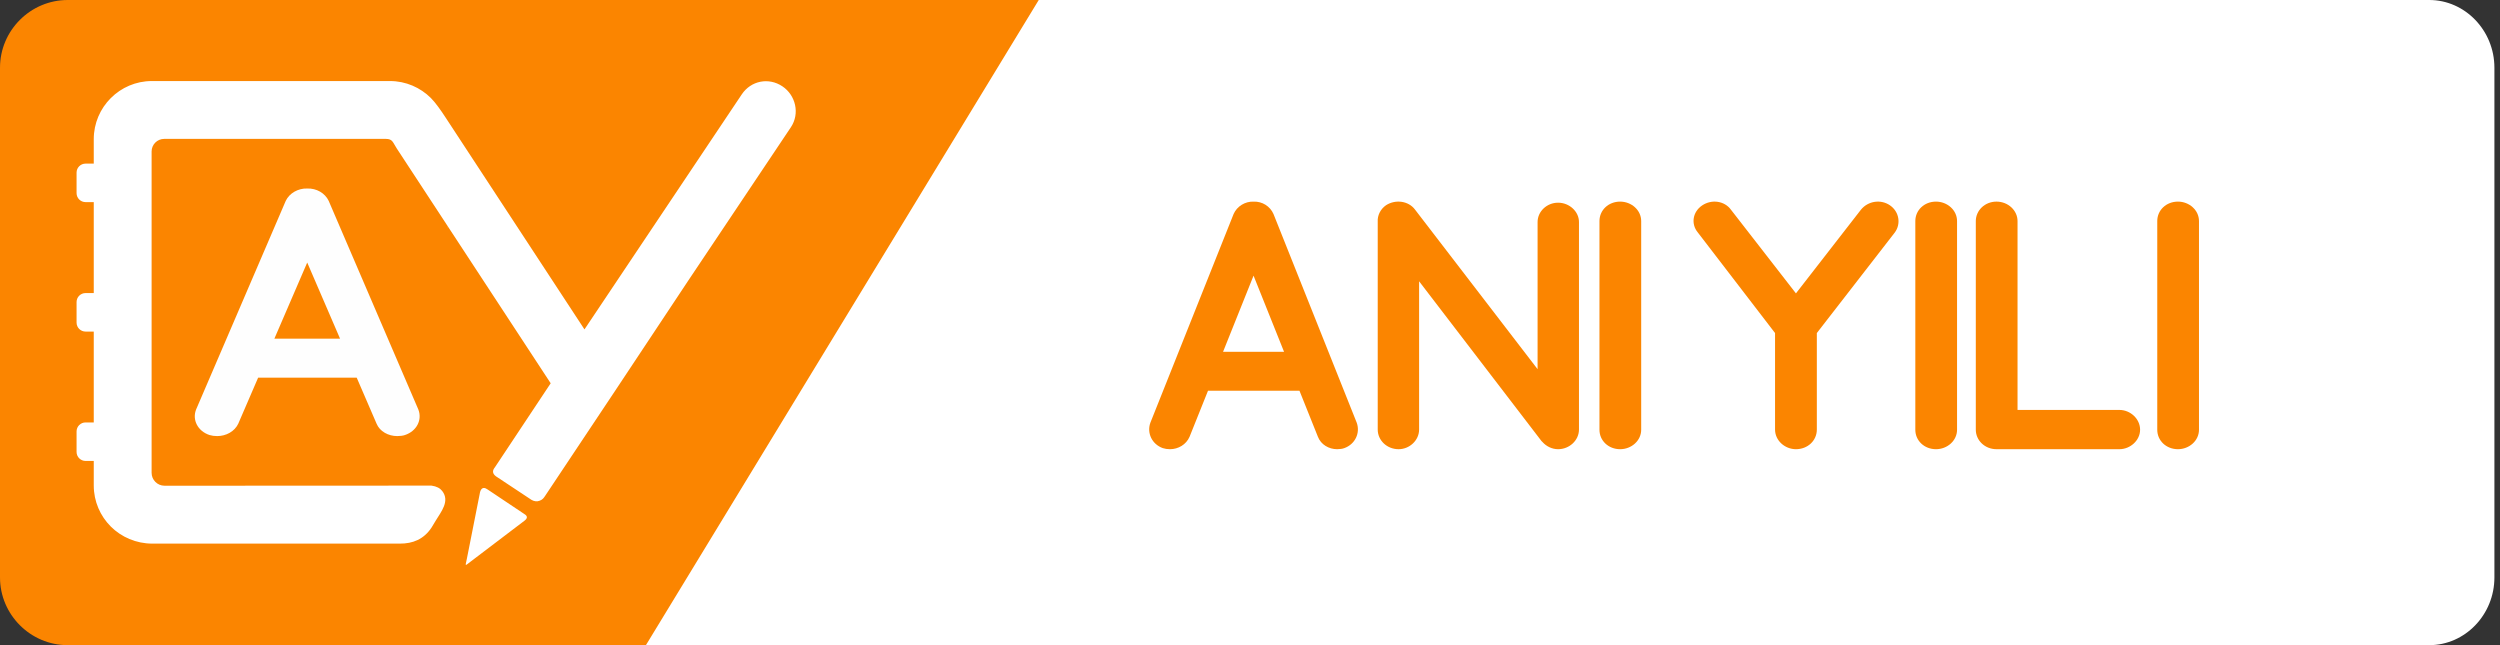
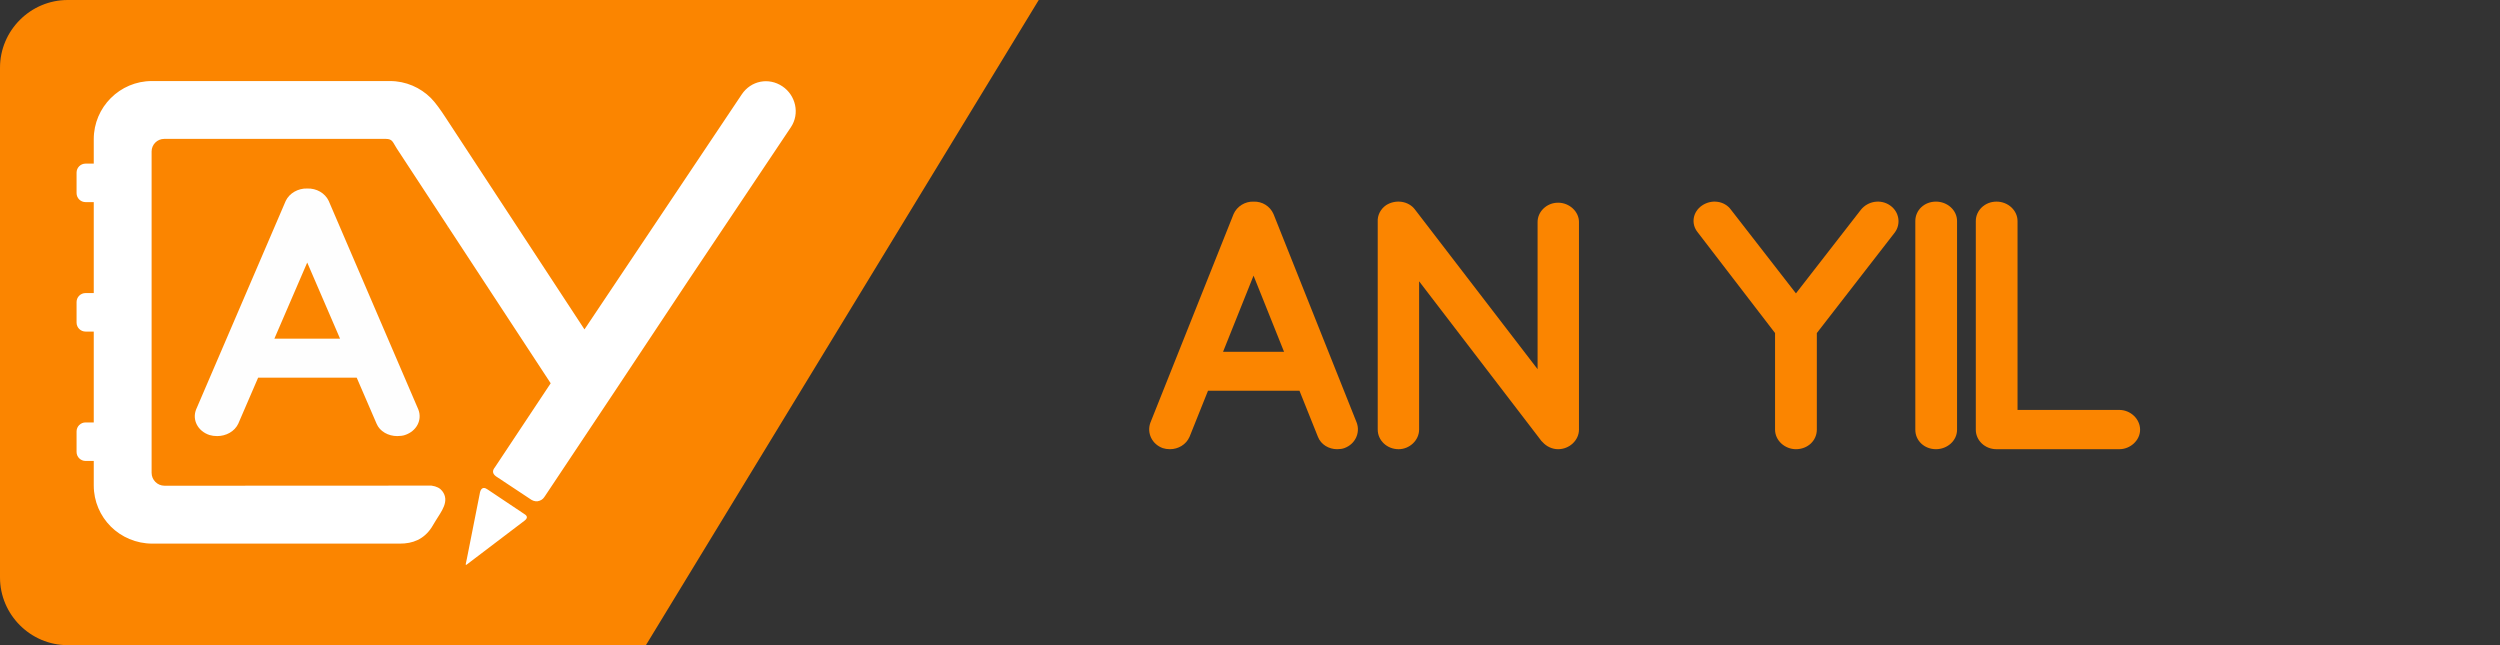
<svg xmlns="http://www.w3.org/2000/svg" width="372px" height="96px" viewBox="0 0 372 96" version="1.1">
  <rect x="0" y="0" width="372" height="96" fill="#333333" stroke="none" />
  <title>ani-yili-logo-noborder</title>
  <g id="Page-8" stroke="none" stroke-width="1" fill="none" fill-rule="evenodd">
    <g id="ani-yili-logo-noborder">
-       <path d="M138.205,0 L91.168,96 L361.472,96 C366.805,96 371.168,91.465 371.168,85.922 L371.168,10.078 C371.168,4.535 366.798,0 361.472,0 L138.205,0 Z" id="Fill-44" fill="#FFFFFF" />
      <path d="M10.078,0 L154.565,0 L96.112,96 L10.078,96 C4.54,96 0,91.465 0,85.922 L0,10.078 C0,4.535 4.535,0 10.078,0" id="Fill-45" fill="#FB8500" />
      <g id="Group-48" transform="translate(11.393, 12.059)">
        <path d="M2.558,12.287 L1.336,12.287 C0.601,12.287 0,12.887 0,13.623 L0,16.68 C0,17.415 0.601,18.016 1.336,18.016 L2.558,18.016 L2.558,31.549 L1.336,31.549 C0.601,31.549 0,32.15 0,32.885 L0,35.942 C0,36.678 0.601,37.279 1.336,37.279 L2.558,37.279 L2.558,50.799 L1.336,50.799 C0.601,50.799 0,51.4 0,52.135 L0,55.193 C0,55.928 0.601,56.529 1.336,56.529 L2.558,56.529 L2.558,60.182 C2.558,62.564 3.529,64.727 5.094,66.291 C6.659,67.856 8.881,68.831 11.263,68.831 C22.56,68.831 36.802,68.831 48.098,68.831 C50.036,68.842 51.666,68.18 52.813,66.454 C53.025,66.103 53.238,65.752 53.449,65.401 C54.239,64.093 55.583,62.514 54.406,60.997 C54.088,60.588 53.579,60.306 52.807,60.2 L22.853,60.214 C22.819,60.215 22.785,60.216 22.751,60.216 L17.201,60.216 L14.402,60.218 L14.402,60.216 L13.084,60.216 C12.029,60.216 11.166,59.354 11.166,58.299 L11.166,55.756 L11.166,44.795 L11.166,23.717 L11.166,23.616 L11.166,18.343 L11.166,10.477 C11.166,9.449 12.007,8.608 13.035,8.608 L18.905,8.608 L22.454,8.608 L46.022,8.608 C47.036,8.608 47.045,9.114 47.636,10.018 L55.252,21.637 L55.268,21.953 L55.268,21.662 L70.549,44.973 L62.248,57.475 C61.858,57.952 61.85,58.404 62.407,58.818 C64.174,59.987 65.941,61.161 67.708,62.33 C68.095,62.544 68.509,62.611 68.931,62.439 C69.374,62.26 69.507,62.048 69.754,61.679 C76.23,51.999 83.703,40.722 91.064,29.627 L106.29,6.876 C107.657,4.835 107.002,2.108 105.027,0.786 C102.986,-0.58 100.348,-0.057 98.982,1.984 L75.576,36.955 L54.832,5.31 C54.27,4.451 53.424,3.228 52.732,2.536 C51.167,0.971 49.005,0 46.623,0 L11.204,0 C8.822,0 6.659,0.971 5.094,2.536 C3.529,4.101 2.558,6.263 2.558,8.646 L2.558,12.287 Z M58.082,71.055 C58.704,67.91 59.327,64.766 59.949,61.621 C60.006,61.334 60.034,61.025 60.209,60.781 C60.433,60.469 60.756,60.488 61.15,60.765 L66.63,64.43 C67.155,64.743 67.105,65.078 66.645,65.427 L58.689,71.467 C57.705,72.213 57.842,72.263 58.082,71.055 L58.082,71.055 Z" id="Fill-46" fill="#FFFFFF" />
        <path d="M44.641,50.986 C45.123,52.145 46.391,52.83 47.718,52.83 C48.141,52.83 48.564,52.778 48.865,52.672 C50.615,52.093 51.46,50.406 50.857,48.878 L37.519,17.837 C36.976,16.678 35.709,15.94 34.321,15.993 C32.993,15.94 31.665,16.678 31.122,17.837 L17.785,48.878 C17.181,50.406 18.026,52.093 19.776,52.672 C20.138,52.778 20.5,52.83 20.923,52.83 C22.25,52.83 23.518,52.145 24.061,50.986 L27.018,44.135 L41.683,44.135 L44.641,50.986 Z M29.432,38.338 L34.321,27.007 L39.209,38.338 L29.432,38.338 Z" id="Fill-47" fill="#FEFEFE" />
      </g>
      <path d="M196.107,64.995 C196.555,66.155 197.732,66.84 198.964,66.84 C199.356,66.84 199.748,66.787 200.028,66.682 C201.653,66.102 202.437,64.416 201.877,62.888 L189.497,31.847 C188.993,30.688 187.817,29.95 186.528,30.003 C185.296,29.95 184.064,30.688 183.559,31.847 L171.18,62.888 C170.62,64.416 171.404,66.102 173.028,66.682 C173.365,66.787 173.701,66.84 174.093,66.84 C175.325,66.84 176.501,66.155 177.006,64.995 L179.75,58.145 L193.362,58.145 L196.107,64.995 Z M181.991,52.347 L186.528,41.017 L191.066,52.347 L181.991,52.347 Z" id="Fill-49" fill="#FB8500" />
      <path d="M211.163,41.856 L229.244,65.458 C229.301,65.564 229.414,65.67 229.527,65.777 C230.092,66.415 230.939,66.84 231.843,66.84 C233.538,66.84 234.951,65.511 234.951,63.916 L234.951,33.032 C234.951,31.49 233.538,30.161 231.843,30.161 C230.148,30.161 228.793,31.49 228.793,33.032 L228.793,54.933 L210.542,31.171 C209.581,29.895 207.66,29.63 206.248,30.533 C205.4,31.118 204.948,32.075 205.005,32.979 C205.005,33.032 205.005,33.032 205.005,33.032 L205.005,63.916 C205.005,65.511 206.361,66.84 208.112,66.84 C209.751,66.84 211.163,65.511 211.163,63.916 L211.163,41.856 Z" id="Fill-50" fill="#FB8500" />
-       <path d="M238,63.945 C238,65.577 239.343,66.84 241.077,66.84 C242.755,66.84 244.209,65.577 244.209,63.945 L244.209,32.895 C244.209,31.263 242.755,30 241.077,30 C239.343,30 238,31.263 238,32.895 L238,63.945 Z" id="Fill-51" fill="#FB8500" />
      <path d="M281.254,30.572 C279.898,29.615 277.976,29.88 276.902,31.21 L267.236,43.654 L257.57,31.21 C256.609,29.88 254.687,29.615 253.274,30.572 C251.861,31.529 251.578,33.337 252.652,34.613 L264.127,49.557 L264.127,63.915 C264.127,65.564 265.597,66.84 267.236,66.84 C268.988,66.84 270.345,65.564 270.345,63.915 L270.345,49.557 L281.933,34.613 C282.894,33.337 282.611,31.529 281.254,30.572" id="Fill-52" fill="#FB8500" />
      <path d="M285,63.945 C285,65.577 286.343,66.84 288.077,66.84 C289.755,66.84 291.209,65.577 291.209,63.945 L291.209,32.895 C291.209,31.263 289.755,30 288.077,30 C286.343,30 285,31.263 285,32.895 L285,63.945 Z" id="Fill-53" fill="#FB8500" />
      <path d="M297.077,66.84 C297.077,66.84 297.077,66.84 297.133,66.84 C297.133,66.84 297.133,66.84 297.245,66.84 L315.369,66.84 C316.992,66.84 318.446,65.524 318.446,63.945 C318.446,62.314 316.992,60.998 315.369,60.998 L300.209,60.998 L300.209,32.895 C300.209,31.316 298.811,30 297.077,30 C295.343,30 294,31.316 294,32.895 L294,63.945 C294,65.524 295.343,66.84 297.077,66.84" id="Fill-54" fill="#FB8500" />
-       <path d="M321,63.945 C321,65.577 322.343,66.84 324.077,66.84 C325.755,66.84 327.209,65.577 327.209,63.945 L327.209,32.895 C327.209,31.263 325.755,30 324.077,30 C322.343,30 321,31.263 321,32.895 L321,63.945 Z" id="Fill-55" fill="#FB8500" />
    </g>
  </g>
</svg>